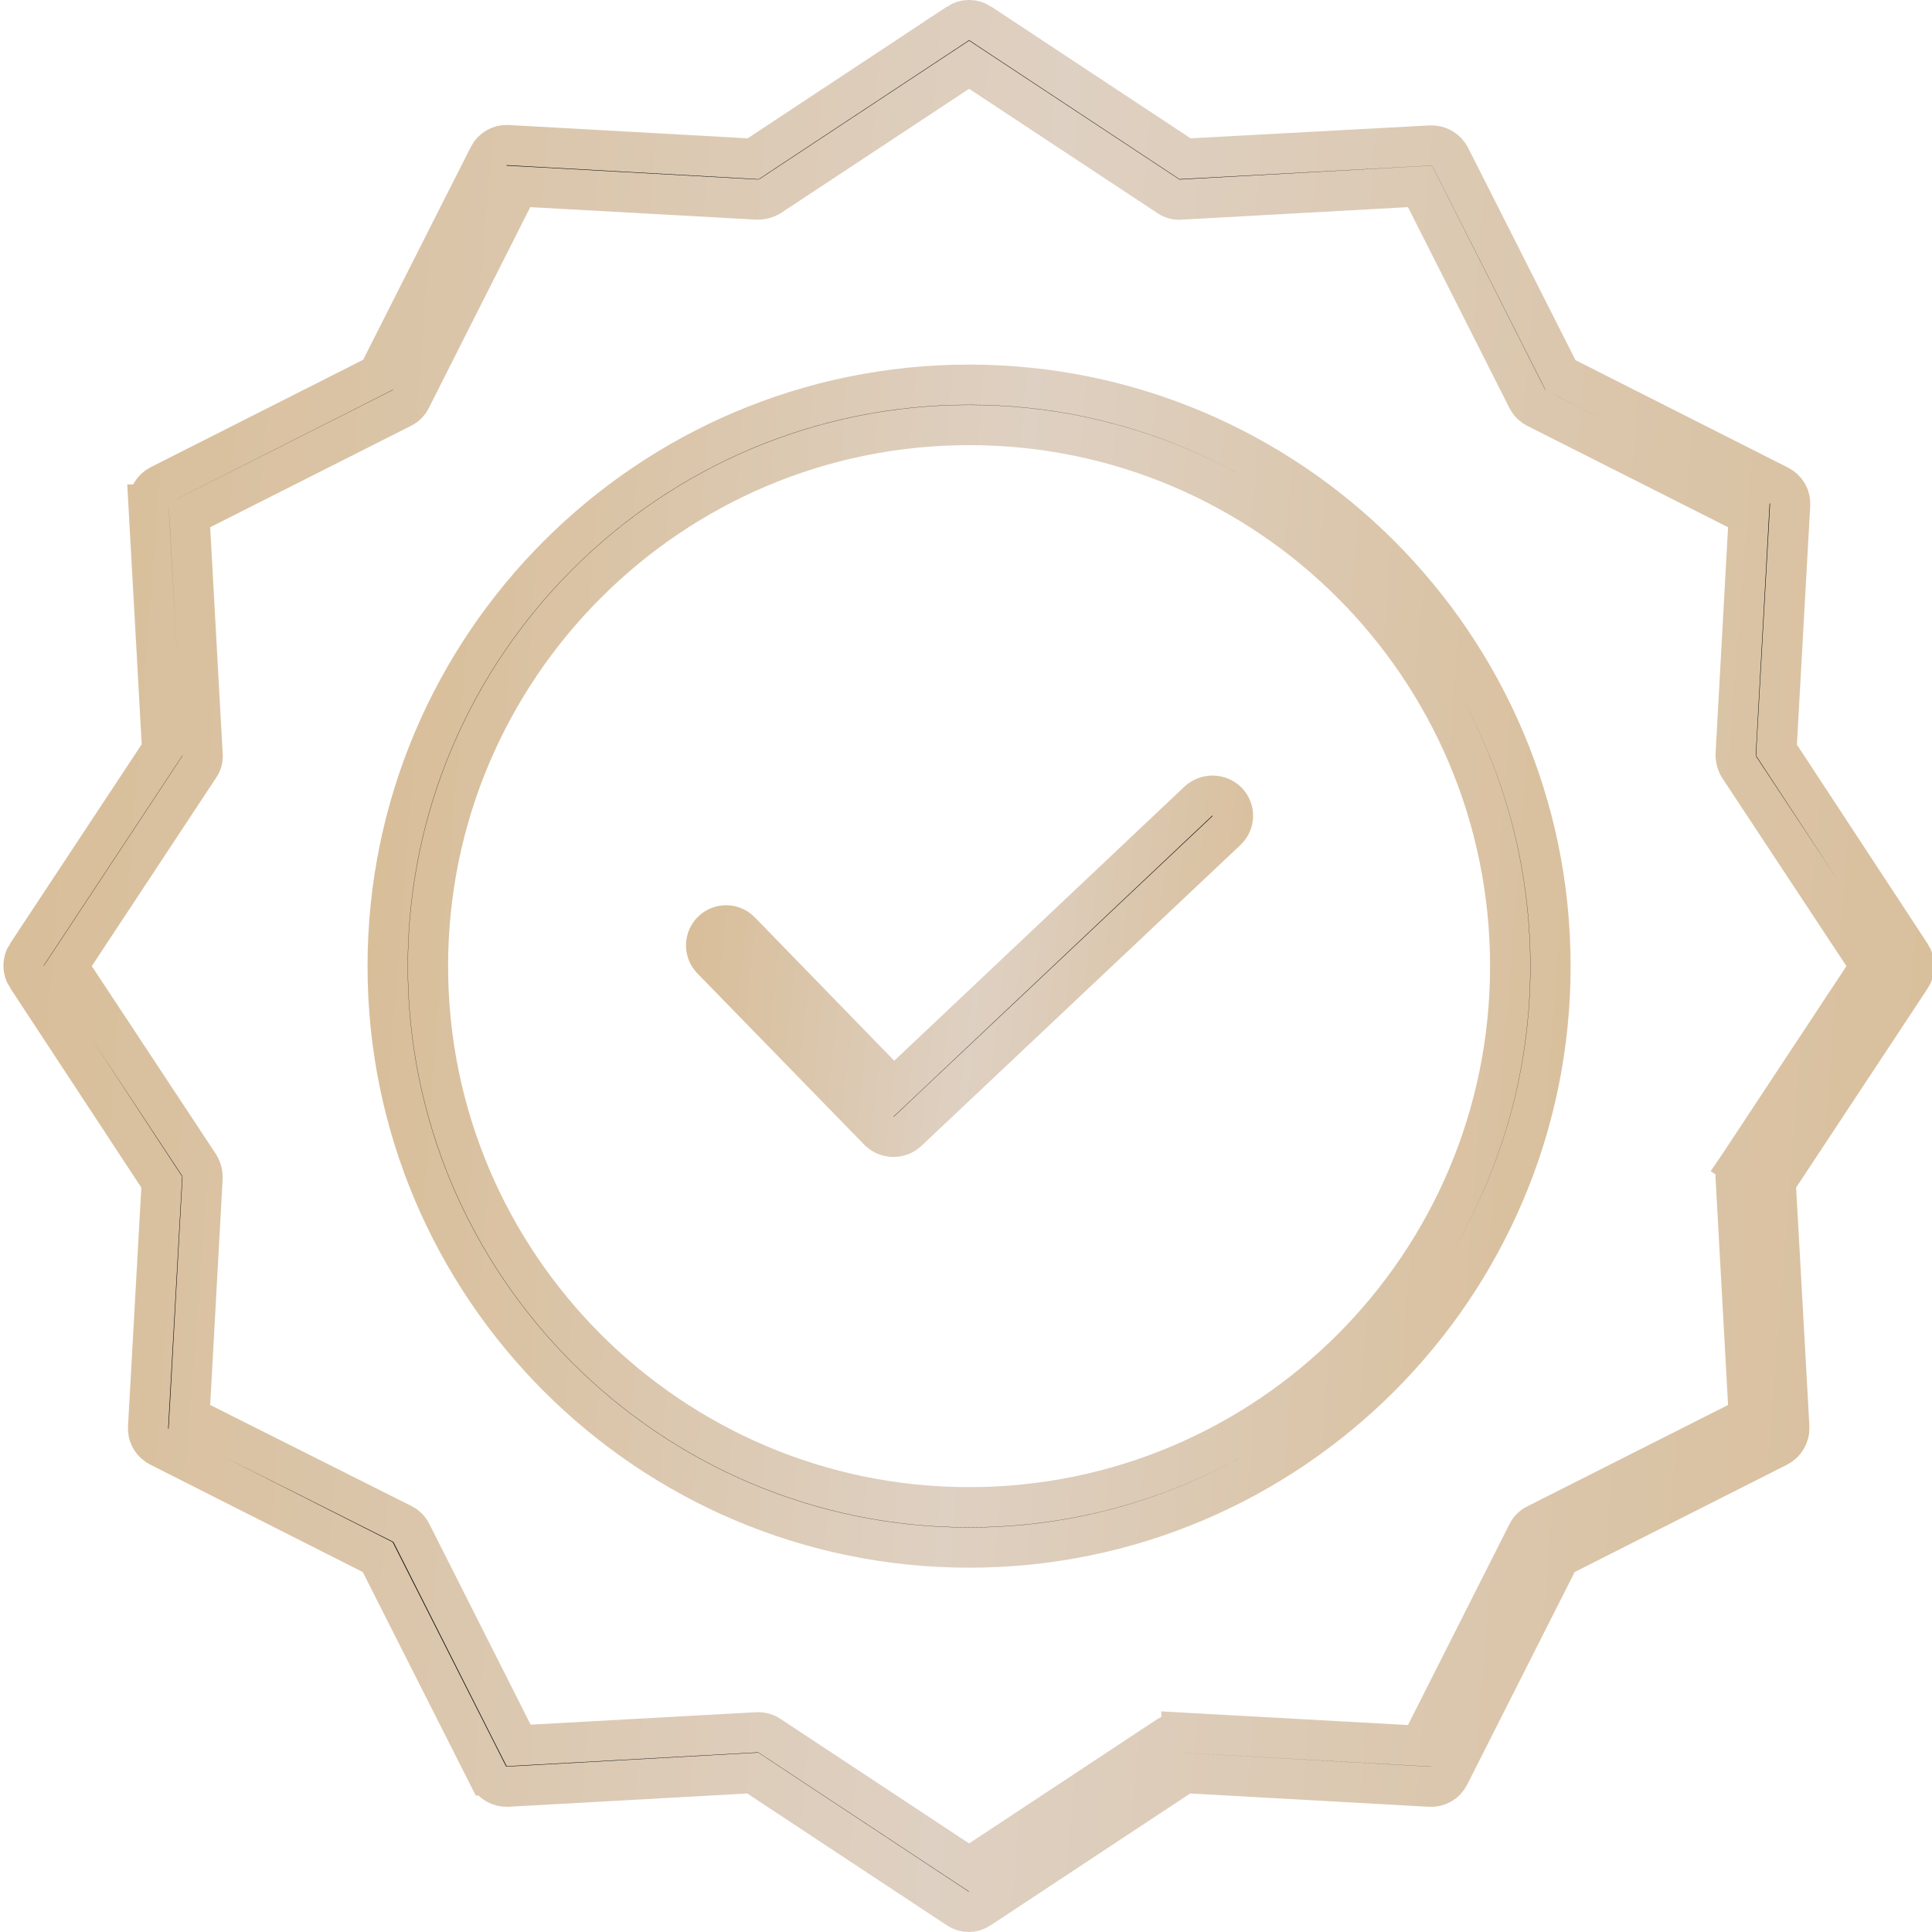
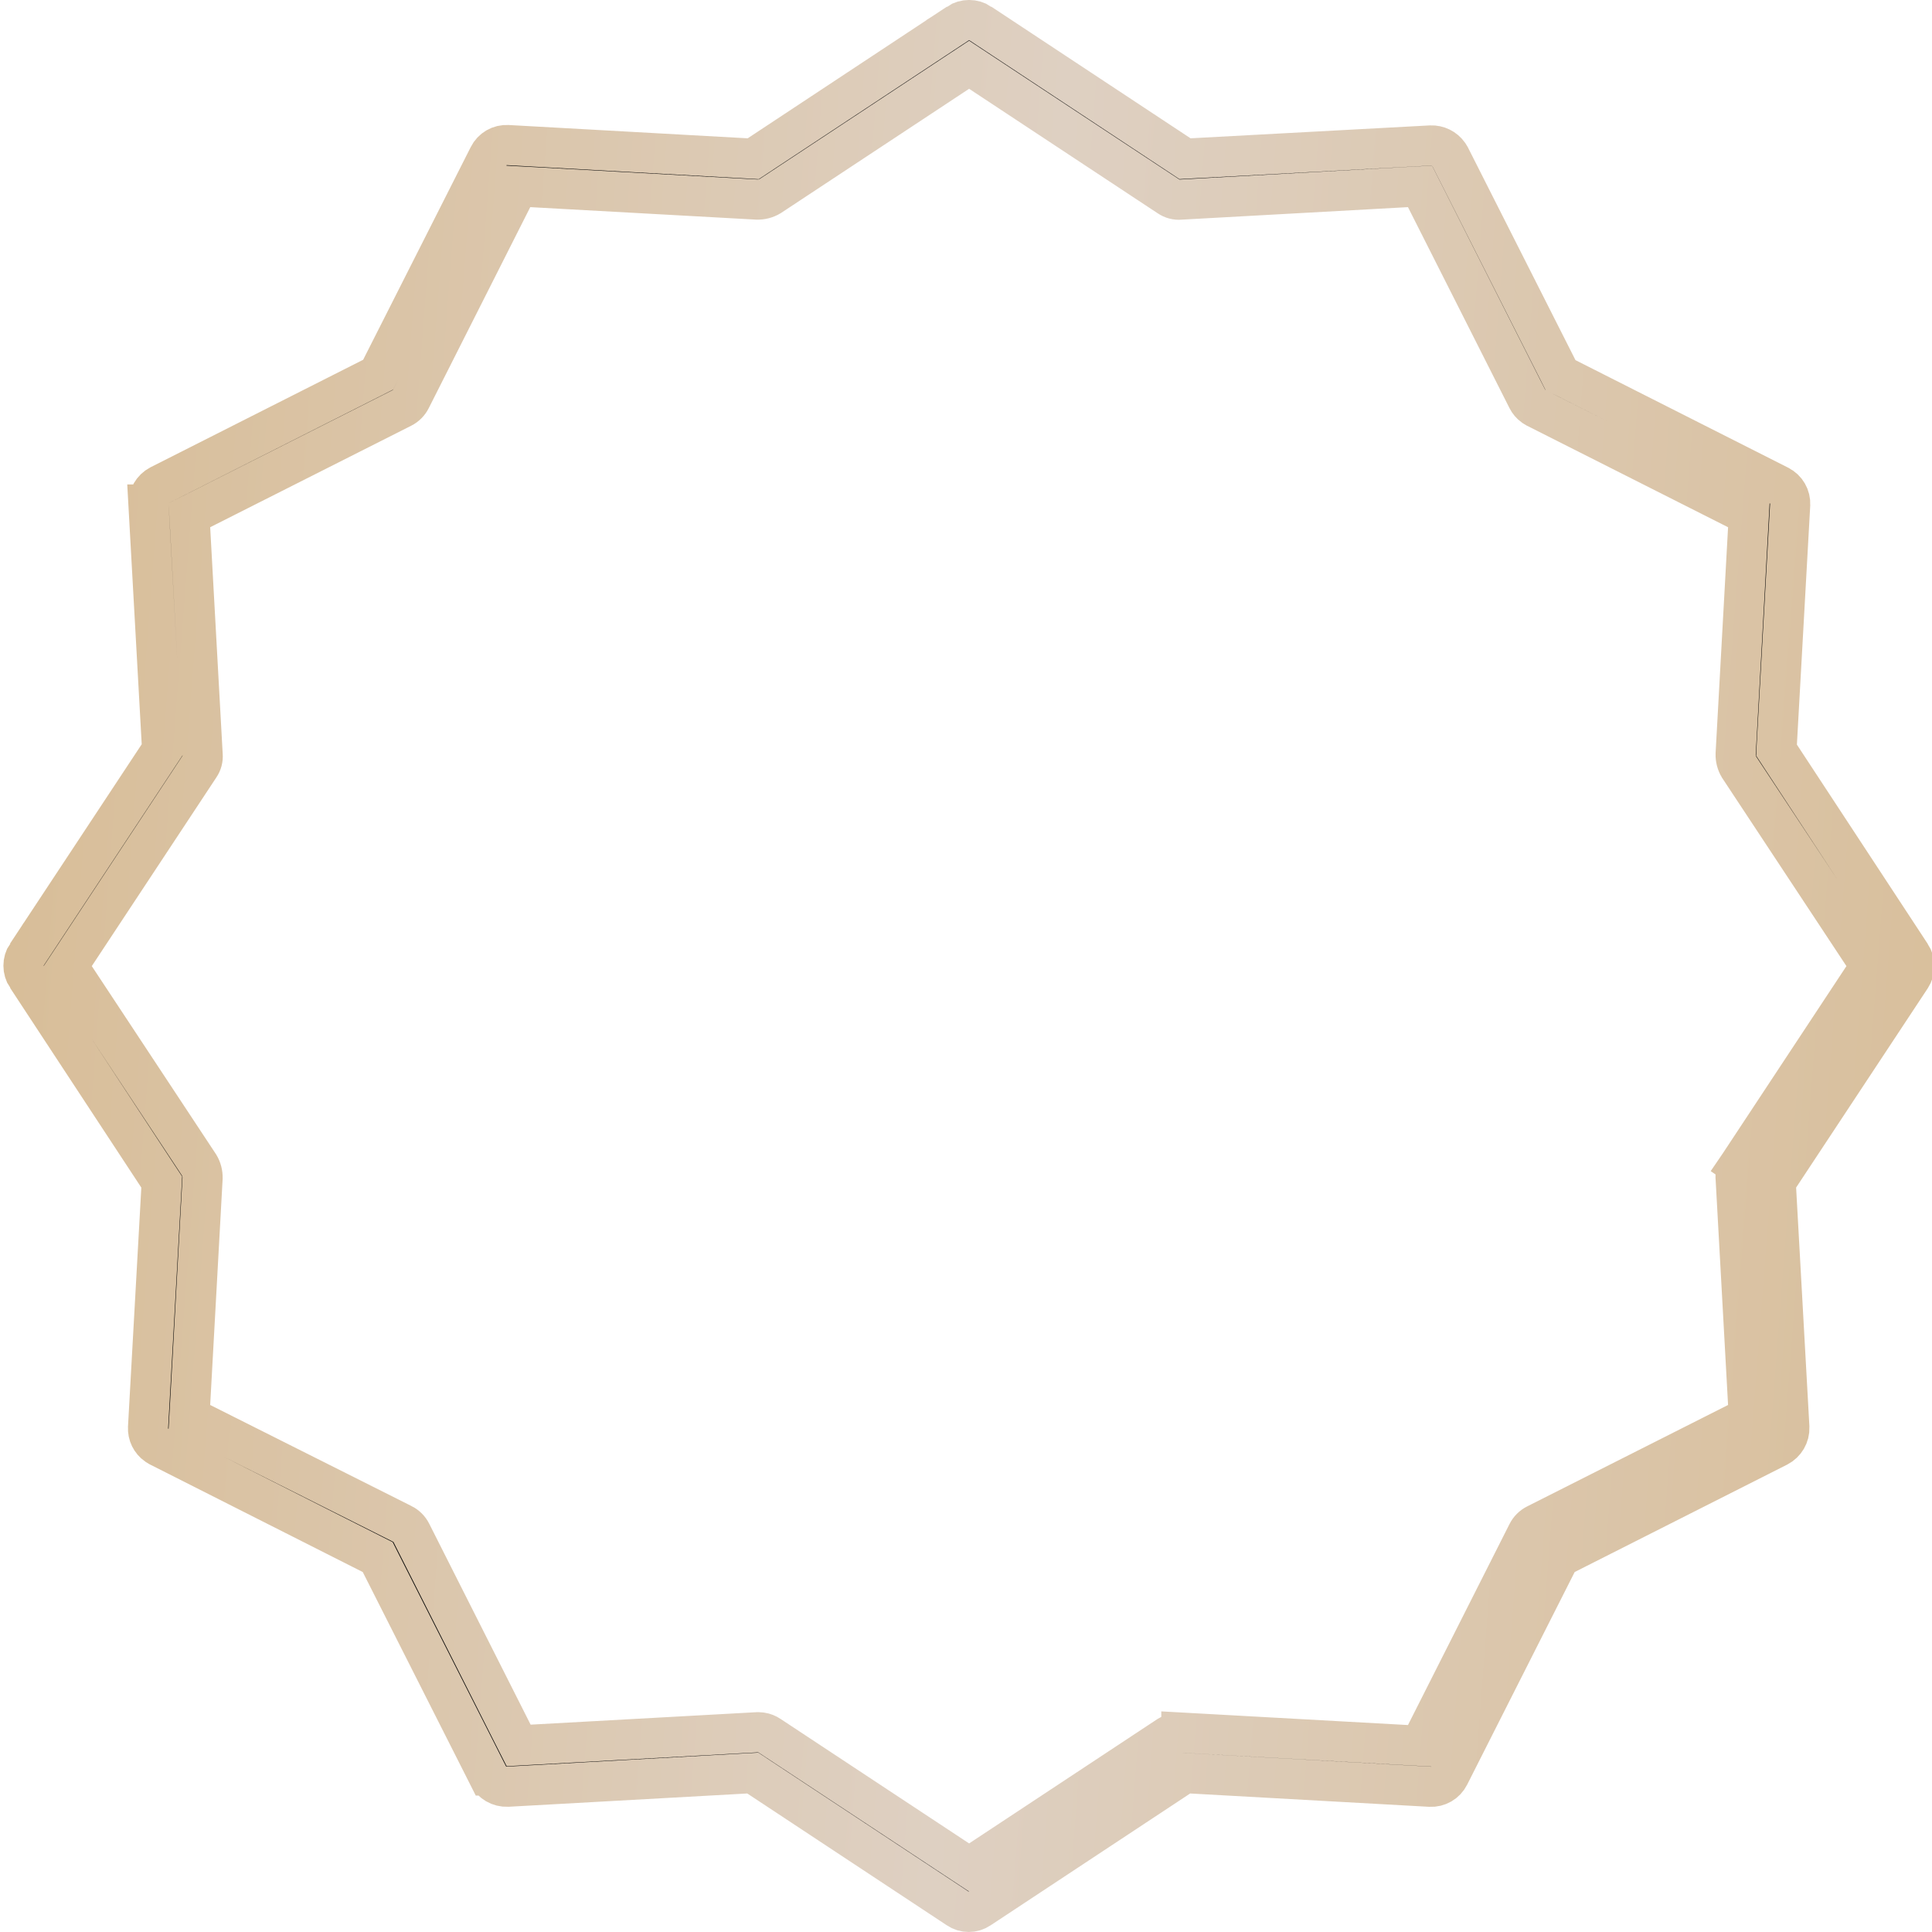
<svg xmlns="http://www.w3.org/2000/svg" width="64" height="64" viewBox="0 0 64 64" fill="none">
  <g clip-path="url(#clip0_4017_958)">
-     <path d="M39.692 26.543C39.97 26.286 40.401 26.297 40.664 26.567C40.785 26.695 40.85 26.866 40.845 27.041C40.84 27.217 40.765 27.384 40.637 27.505L30.064 37.477C29.826 37.697 29.473 37.718 29.213 37.544L29.107 37.457L23.577 31.779C23.322 31.516 23.329 31.096 23.592 30.84C23.854 30.585 24.275 30.591 24.53 30.854V30.855L29.145 35.602L29.602 36.072L30.08 35.622L39.692 26.543Z" fill="black" stroke="url(#paint0_linear_4017_958)" stroke-width="1.331" />
-     <path d="M32.102 12.743C42.724 12.743 51.363 21.382 51.363 32.004C51.363 42.627 42.724 51.266 32.102 51.266C21.479 51.266 12.841 42.627 12.841 32.004C12.841 21.382 21.479 12.743 32.102 12.743ZM32.102 14.08C22.211 14.08 14.178 22.127 14.178 32.004C14.178 41.881 22.211 49.929 32.102 49.929C42.001 49.929 50.026 41.903 50.026 32.004C50.026 22.105 42.001 14.08 32.102 14.08Z" fill="black" stroke="url(#paint1_linear_4017_958)" stroke-width="1.331" />
    <path d="M31.735 0.774C31.958 0.628 32.248 0.628 32.47 0.774V0.775L39.072 5.137L39.255 5.258L39.475 5.246L47.395 4.819C47.629 4.809 47.85 4.919 47.984 5.106L48.037 5.192L51.596 12.23L51.694 12.426L51.89 12.524L58.932 16.085L58.935 16.087C59.172 16.206 59.316 16.454 59.301 16.72V16.722L58.86 24.631L58.849 24.85L58.969 25.033L63.304 31.635L63.305 31.636C63.451 31.858 63.451 32.148 63.305 32.37L58.943 38.973L58.822 39.156L58.834 39.376L59.274 47.285C59.285 47.552 59.139 47.801 58.9 47.924L51.862 51.482L51.668 51.581L51.569 51.776L48.008 58.818L48.007 58.82C47.888 59.059 47.638 59.203 47.373 59.188H47.372L39.463 58.747L39.243 58.735L39.059 58.856L32.457 63.218L32.448 63.224C32.233 63.371 31.948 63.371 31.732 63.224L31.724 63.218L25.121 58.856L24.938 58.735L24.718 58.747L16.81 59.187C16.542 59.197 16.293 59.053 16.171 58.815H16.17L12.611 51.776L12.513 51.581L12.317 51.482L5.275 47.922L5.271 47.92L5.188 47.869C5.001 47.739 4.892 47.519 4.905 47.287V47.285L5.346 39.376L5.358 39.157L5.237 38.974L0.89 32.358H0.889C0.742 32.135 0.741 31.846 0.888 31.623L0.889 31.624L5.25 25.021L5.371 24.838L5.359 24.618L4.919 16.714H4.92C4.907 16.445 5.052 16.195 5.289 16.072L12.33 12.512L12.525 12.413L12.624 12.218L16.186 5.176L16.188 5.172C16.306 4.934 16.554 4.79 16.819 4.806H16.821L24.73 5.246L24.95 5.259L25.135 5.137L31.736 0.775L31.735 0.774ZM31.736 2.386L25.515 6.494C25.381 6.576 25.227 6.616 25.07 6.61H25.069L17.602 6.197L17.167 6.174L16.971 6.562L13.61 13.218L13.609 13.22C13.547 13.345 13.445 13.447 13.319 13.51L13.317 13.511L6.662 16.871L6.273 17.067L6.298 17.502L6.711 24.984L6.713 25.006C6.724 25.14 6.689 25.274 6.613 25.385L6.606 25.395L2.485 31.637L2.243 32.003L2.485 32.37L6.599 38.6C6.676 38.729 6.714 38.877 6.71 39.027L6.298 46.505L6.273 46.94L6.663 47.136L13.332 50.484H13.333C13.459 50.547 13.56 50.648 13.623 50.773L13.624 50.775L16.984 57.432L17.181 57.82L17.615 57.796L25.08 57.384H25.125L25.222 57.391C25.317 57.405 25.408 57.441 25.489 57.496L25.495 57.5L31.736 61.621L32.103 61.863L32.47 61.621L38.699 57.507C38.83 57.429 38.981 57.391 39.135 57.397V57.395L46.605 57.809L47.039 57.833L47.235 57.444L50.597 50.789L50.598 50.787C50.661 50.661 50.762 50.559 50.887 50.497L50.889 50.496L57.544 47.136L57.933 46.94L57.909 46.505L57.496 39.023L57.495 39.012L57.494 39.002V38.901C57.503 38.801 57.536 38.705 57.594 38.62L57.044 38.245L57.595 38.62L57.6 38.612L61.721 32.37L61.963 32.003L61.721 31.637L57.608 25.409C57.53 25.279 57.492 25.129 57.496 24.979L57.909 17.502L57.933 17.067L57.544 16.871L50.889 13.511L50.887 13.51L50.798 13.455C50.714 13.394 50.645 13.314 50.598 13.22L50.597 13.218L47.235 6.562L47.039 6.174L46.605 6.197L39.122 6.611L39.111 6.612L39.102 6.613C38.968 6.625 38.833 6.589 38.721 6.513L38.712 6.507L32.47 2.386L32.103 2.144L31.736 2.386Z" fill="black" stroke="url(#paint2_linear_4017_958)" stroke-width="1.331" />
  </g>
  <defs>
    <linearGradient id="paint0_linear_4017_958" x1="22.725" y1="28.808" x2="42.986" y2="31.133" gradientUnits="userSpaceOnUse">
      <stop stop-color="#D8BD97" />
      <stop offset="0.49" stop-color="#DED0C2" />
      <stop offset="1" stop-color="#D8BD97" />
    </linearGradient>
    <linearGradient id="paint1_linear_4017_958" x1="12.176" y1="21.908" x2="55.466" y2="25.249" gradientUnits="userSpaceOnUse">
      <stop stop-color="#D8BD97" />
      <stop offset="0.49" stop-color="#DED0C2" />
      <stop offset="1" stop-color="#D8BD97" />
    </linearGradient>
    <linearGradient id="paint2_linear_4017_958" x1="0.113" y1="15.787" x2="69.597" y2="21.146" gradientUnits="userSpaceOnUse">
      <stop stop-color="#D8BD97" />
      <stop offset="0.49" stop-color="#DED0C2" />
      <stop offset="1" stop-color="#D8BD97" />
    </linearGradient>
    <clipPath id="clip0_4017_958">
      <rect width="64" height="64" fill="white" />
    </clipPath>
  </defs>
</svg>